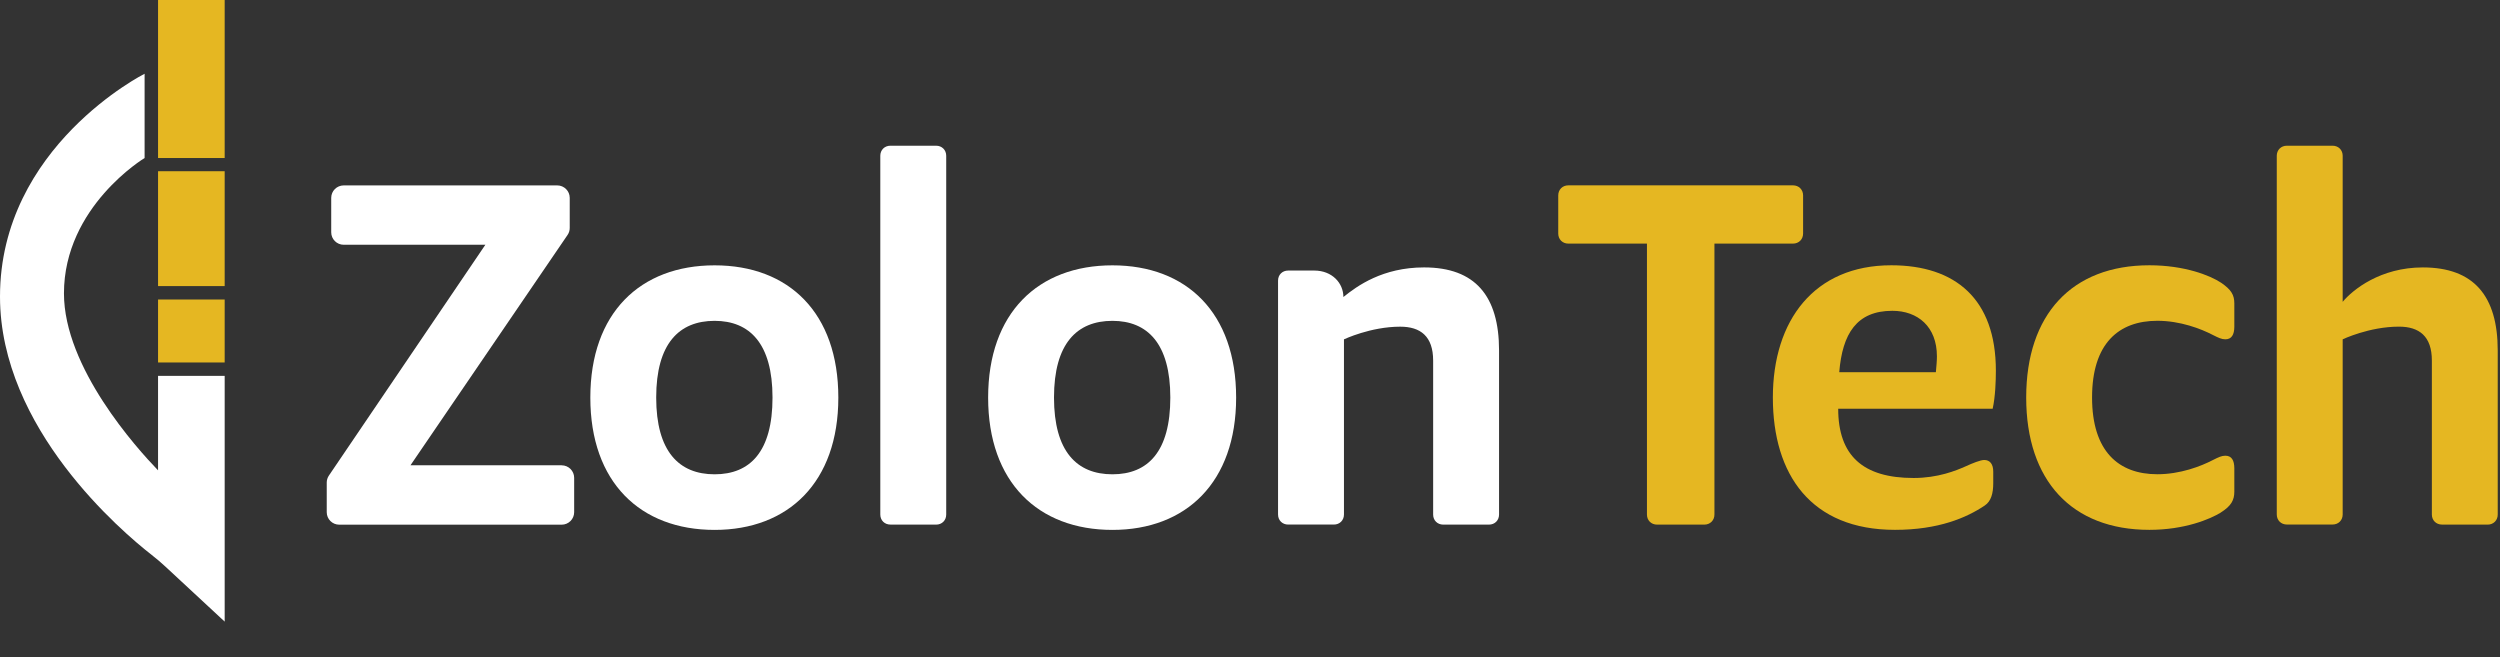
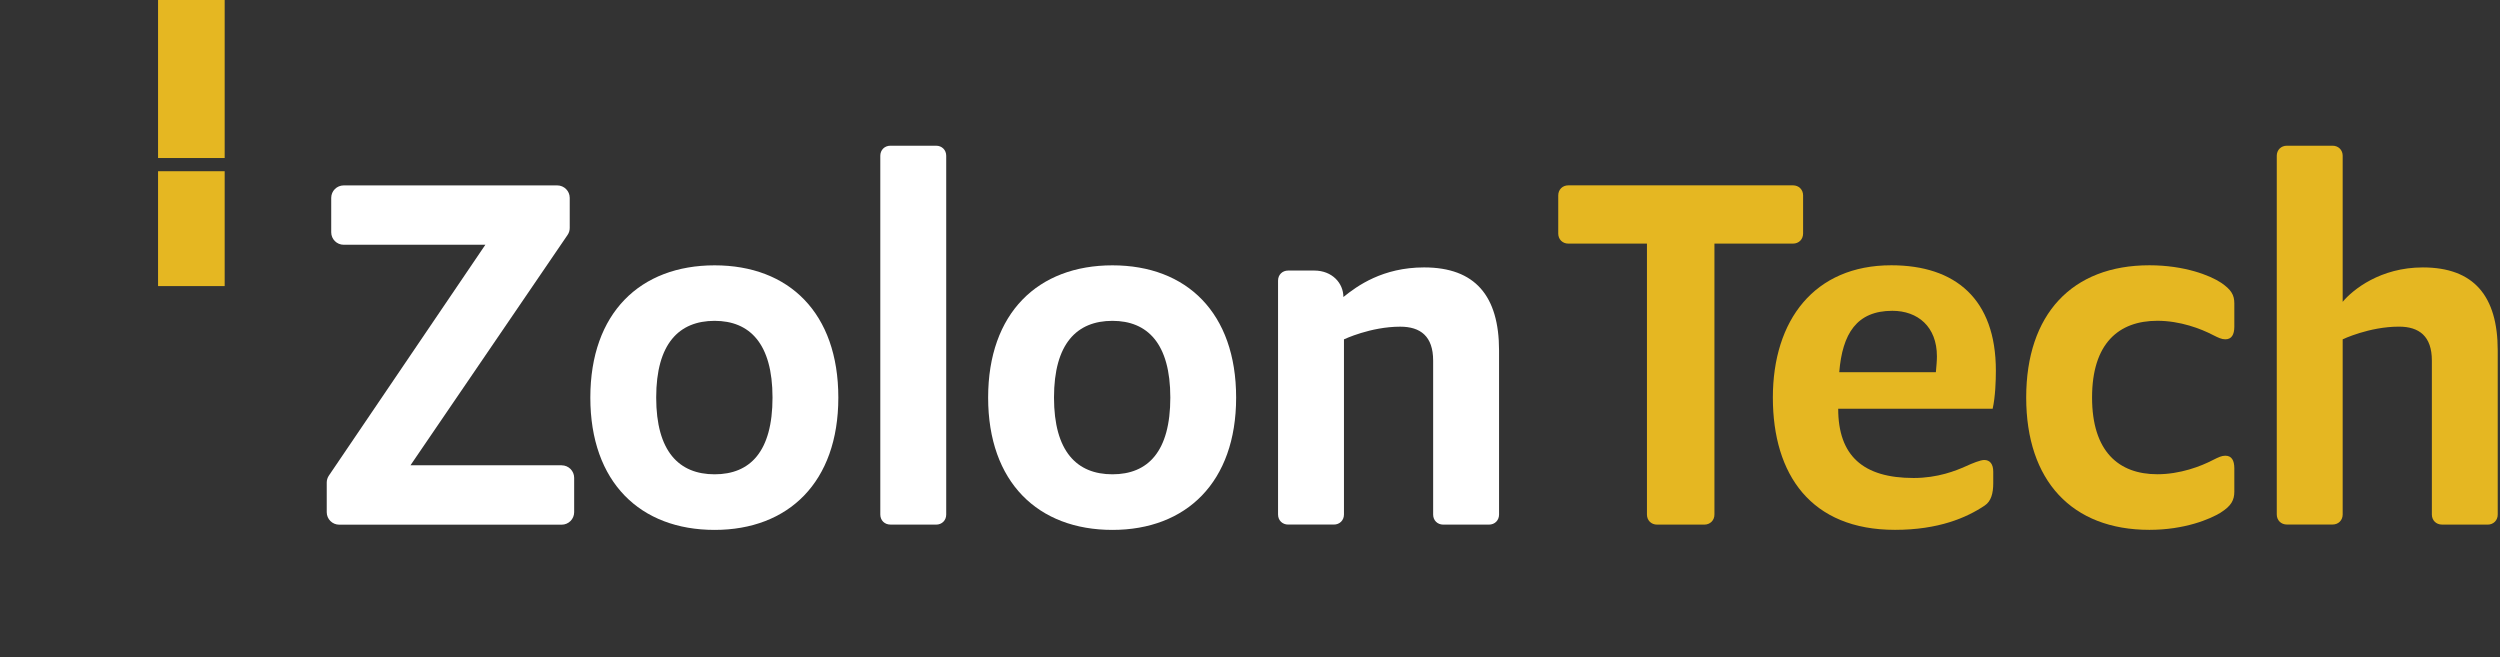
<svg xmlns="http://www.w3.org/2000/svg" width="886" height="233" viewBox="0 0 886 233" fill="none">
  <rect x="0" y="0" width="886" height="233" fill="#333333" stroke="none" />
  <g clip-path="url(#clip0_1704_16306)">
-     <path d="M79.625 0H56.013V56.002H79.625V0Z" fill="#E5B722" />
+     <path d="M79.625 0H56.013V56.002H79.625V0" fill="#E5B722" />
    <path d="M79.625 60.682H56.013V101.39H79.625V60.682Z" fill="#E5B722" />
-     <path d="M79.625 106.145H56.013V128.461H79.625V106.145Z" fill="#E5B722" />
-     <path d="M56.013 133.207V166.69C48.475 158.892 22.666 130.293 22.666 103.985C22.666 73.18 51.247 56.001 51.247 56.001V26.139C51.247 26.139 0 51.908 0 105.114C0 151.919 43.337 188.535 53.782 196.687C55.489 198.017 57.129 199.398 58.701 200.88L79.625 220.3V133.207H56.013Z" fill="white" />
    <path d="M199.072 164.893H145.475L201.151 83.257C201.658 82.516 201.911 81.674 201.911 80.781V70.12C201.911 67.695 199.934 65.707 197.483 65.707H121.813C119.379 65.707 117.384 67.678 117.384 70.12V82.331C117.384 84.756 119.362 86.743 121.813 86.743H172.012L116.556 168.548C116.066 169.272 115.795 170.131 115.795 171.024V181.533C115.795 183.959 117.773 185.946 120.224 185.946H199.055C201.489 185.946 203.483 183.976 203.483 181.533V169.323C203.483 166.897 201.506 164.91 199.055 164.91L199.072 164.893Z" fill="white" />
    <path d="M253.261 187.798C226.911 187.798 209.214 170.922 209.214 140.908C209.214 110.895 226.911 94.035 253.261 94.035C279.611 94.035 297.105 110.911 297.105 140.908C297.105 170.905 279.408 187.798 253.261 187.798ZM253.261 113.707C240.652 113.707 232.556 121.775 232.556 140.891C232.556 160.008 240.652 168.092 253.261 168.092C265.87 168.092 273.78 160.024 273.78 140.891C273.78 121.758 265.684 113.707 253.261 113.707Z" fill="white" />
    <path d="M331.754 185.91H315.562C313.5 185.91 311.979 184.411 311.979 182.339V55.211C311.979 53.157 313.483 51.641 315.562 51.641H331.754C333.816 51.641 335.338 53.14 335.338 55.211V182.356C335.338 184.411 333.833 185.927 331.754 185.927V185.91Z" fill="white" />
    <path d="M394.243 187.798C367.893 187.798 350.196 170.922 350.196 140.908C350.196 110.895 367.893 94.035 394.243 94.035C420.593 94.035 438.087 110.911 438.087 140.908C438.087 170.905 420.39 187.798 394.243 187.798ZM394.243 113.707C381.634 113.707 373.538 121.775 373.538 140.891C373.538 160.008 381.634 168.092 394.243 168.092C406.852 168.092 414.762 160.024 414.762 140.891C414.762 121.758 406.666 113.707 394.243 113.707Z" fill="white" />
    <path d="M504.729 94.772C522.797 94.772 531.265 104.894 531.265 124.212V182.353C531.265 184.408 529.761 185.924 527.682 185.924H511.49C509.428 185.924 507.907 184.425 507.907 182.353V127.783C507.907 119.16 503.394 115.774 496.244 115.774C485.698 115.774 476.3 120.271 476.3 120.271V182.336C476.3 184.391 474.796 185.907 472.717 185.907H456.525C454.463 185.907 452.941 184.408 452.941 182.336V99.454C452.941 97.399 454.446 95.883 456.525 95.883H465.753C472.159 95.883 476.097 100.38 476.097 105.264C480.982 101.323 490.024 94.772 504.695 94.772H504.729Z" fill="white" />
    <path d="M635.45 86.335H607.595V182.354C607.595 184.409 606.091 185.925 604.012 185.925H587.262C585.2 185.925 583.679 184.426 583.679 182.354V86.335H555.824C553.762 86.335 552.241 84.836 552.241 82.764V69.256C552.241 67.201 553.745 65.686 555.824 65.686H635.433C637.495 65.686 639.016 67.184 639.016 69.256V82.764C639.016 84.819 637.512 86.335 635.433 86.335H635.45Z" fill="#E5B722" />
    <path d="M706.22 144.845H651.457C651.457 161.536 660.297 169.401 678.179 169.401C686.833 169.401 693.239 166.774 696.619 165.275C699.07 164.146 701.893 163.018 703.211 163.018C705.273 163.018 706.405 164.517 706.405 167.144V171.271C706.405 174.841 705.645 177.654 703.397 179.153C696.991 183.465 687.019 187.776 671.587 187.776C641.857 187.776 628.301 168.273 628.301 140.887C628.301 113.501 642.989 94.014 670.269 94.014C693.036 94.014 707.335 106.022 707.335 131.337C707.335 135.093 707.149 140.533 706.203 144.845H706.22ZM670.641 110.149C658.032 110.149 652.944 118.216 651.829 131.909H686.072C686.258 129.855 686.444 127.968 686.444 126.284C686.444 115.774 679.666 110.149 670.641 110.149Z" fill="#E5B722" />
    <path d="M787.147 181.595C783.192 184.037 774.166 187.776 761.743 187.776C734.26 187.776 718.085 170.344 718.085 140.887C718.085 111.429 734.277 94.014 761.743 94.014C774.166 94.014 783.192 97.584 787.147 100.195C790.73 102.637 791.845 104.507 791.845 107.505V115.757C791.845 118.57 790.899 120.254 788.651 120.254C787.333 120.254 786.2 119.699 784.324 118.755C779.997 116.499 772.662 113.686 764.566 113.686C750.824 113.686 741.427 121.753 741.427 140.87C741.427 159.986 750.841 168.071 764.566 168.071C772.662 168.071 779.997 165.258 784.324 163.001C786.2 162.058 787.333 161.502 788.651 161.502C790.916 161.502 791.845 163.186 791.845 165.999V174.252C791.845 177.25 790.713 179.321 787.147 181.561V181.595Z" fill="#E5B722" />
    <path d="M881.628 185.91H865.436C863.374 185.91 861.853 184.411 861.853 182.339V127.769C861.853 119.146 857.34 115.76 850.19 115.76C839.643 115.76 830.246 120.257 830.246 120.257V182.322C830.246 184.377 828.741 185.893 826.663 185.893H810.47C808.408 185.893 806.887 184.394 806.887 182.322V55.211C806.887 53.157 808.391 51.641 810.47 51.641H826.663C828.725 51.641 830.246 53.14 830.246 55.211V106.969C833.829 102.657 843.615 94.775 858.658 94.775C876.726 94.775 885.194 104.897 885.194 124.215V182.356C885.194 184.411 883.69 185.927 881.611 185.927L881.628 185.91Z" fill="#E5B722" />
  </g>
  <defs>
    <clipPath id="clip0_1704_16306">
      <rect width="885.209" height="220.301" fill="white" />
    </clipPath>
  </defs>
</svg>